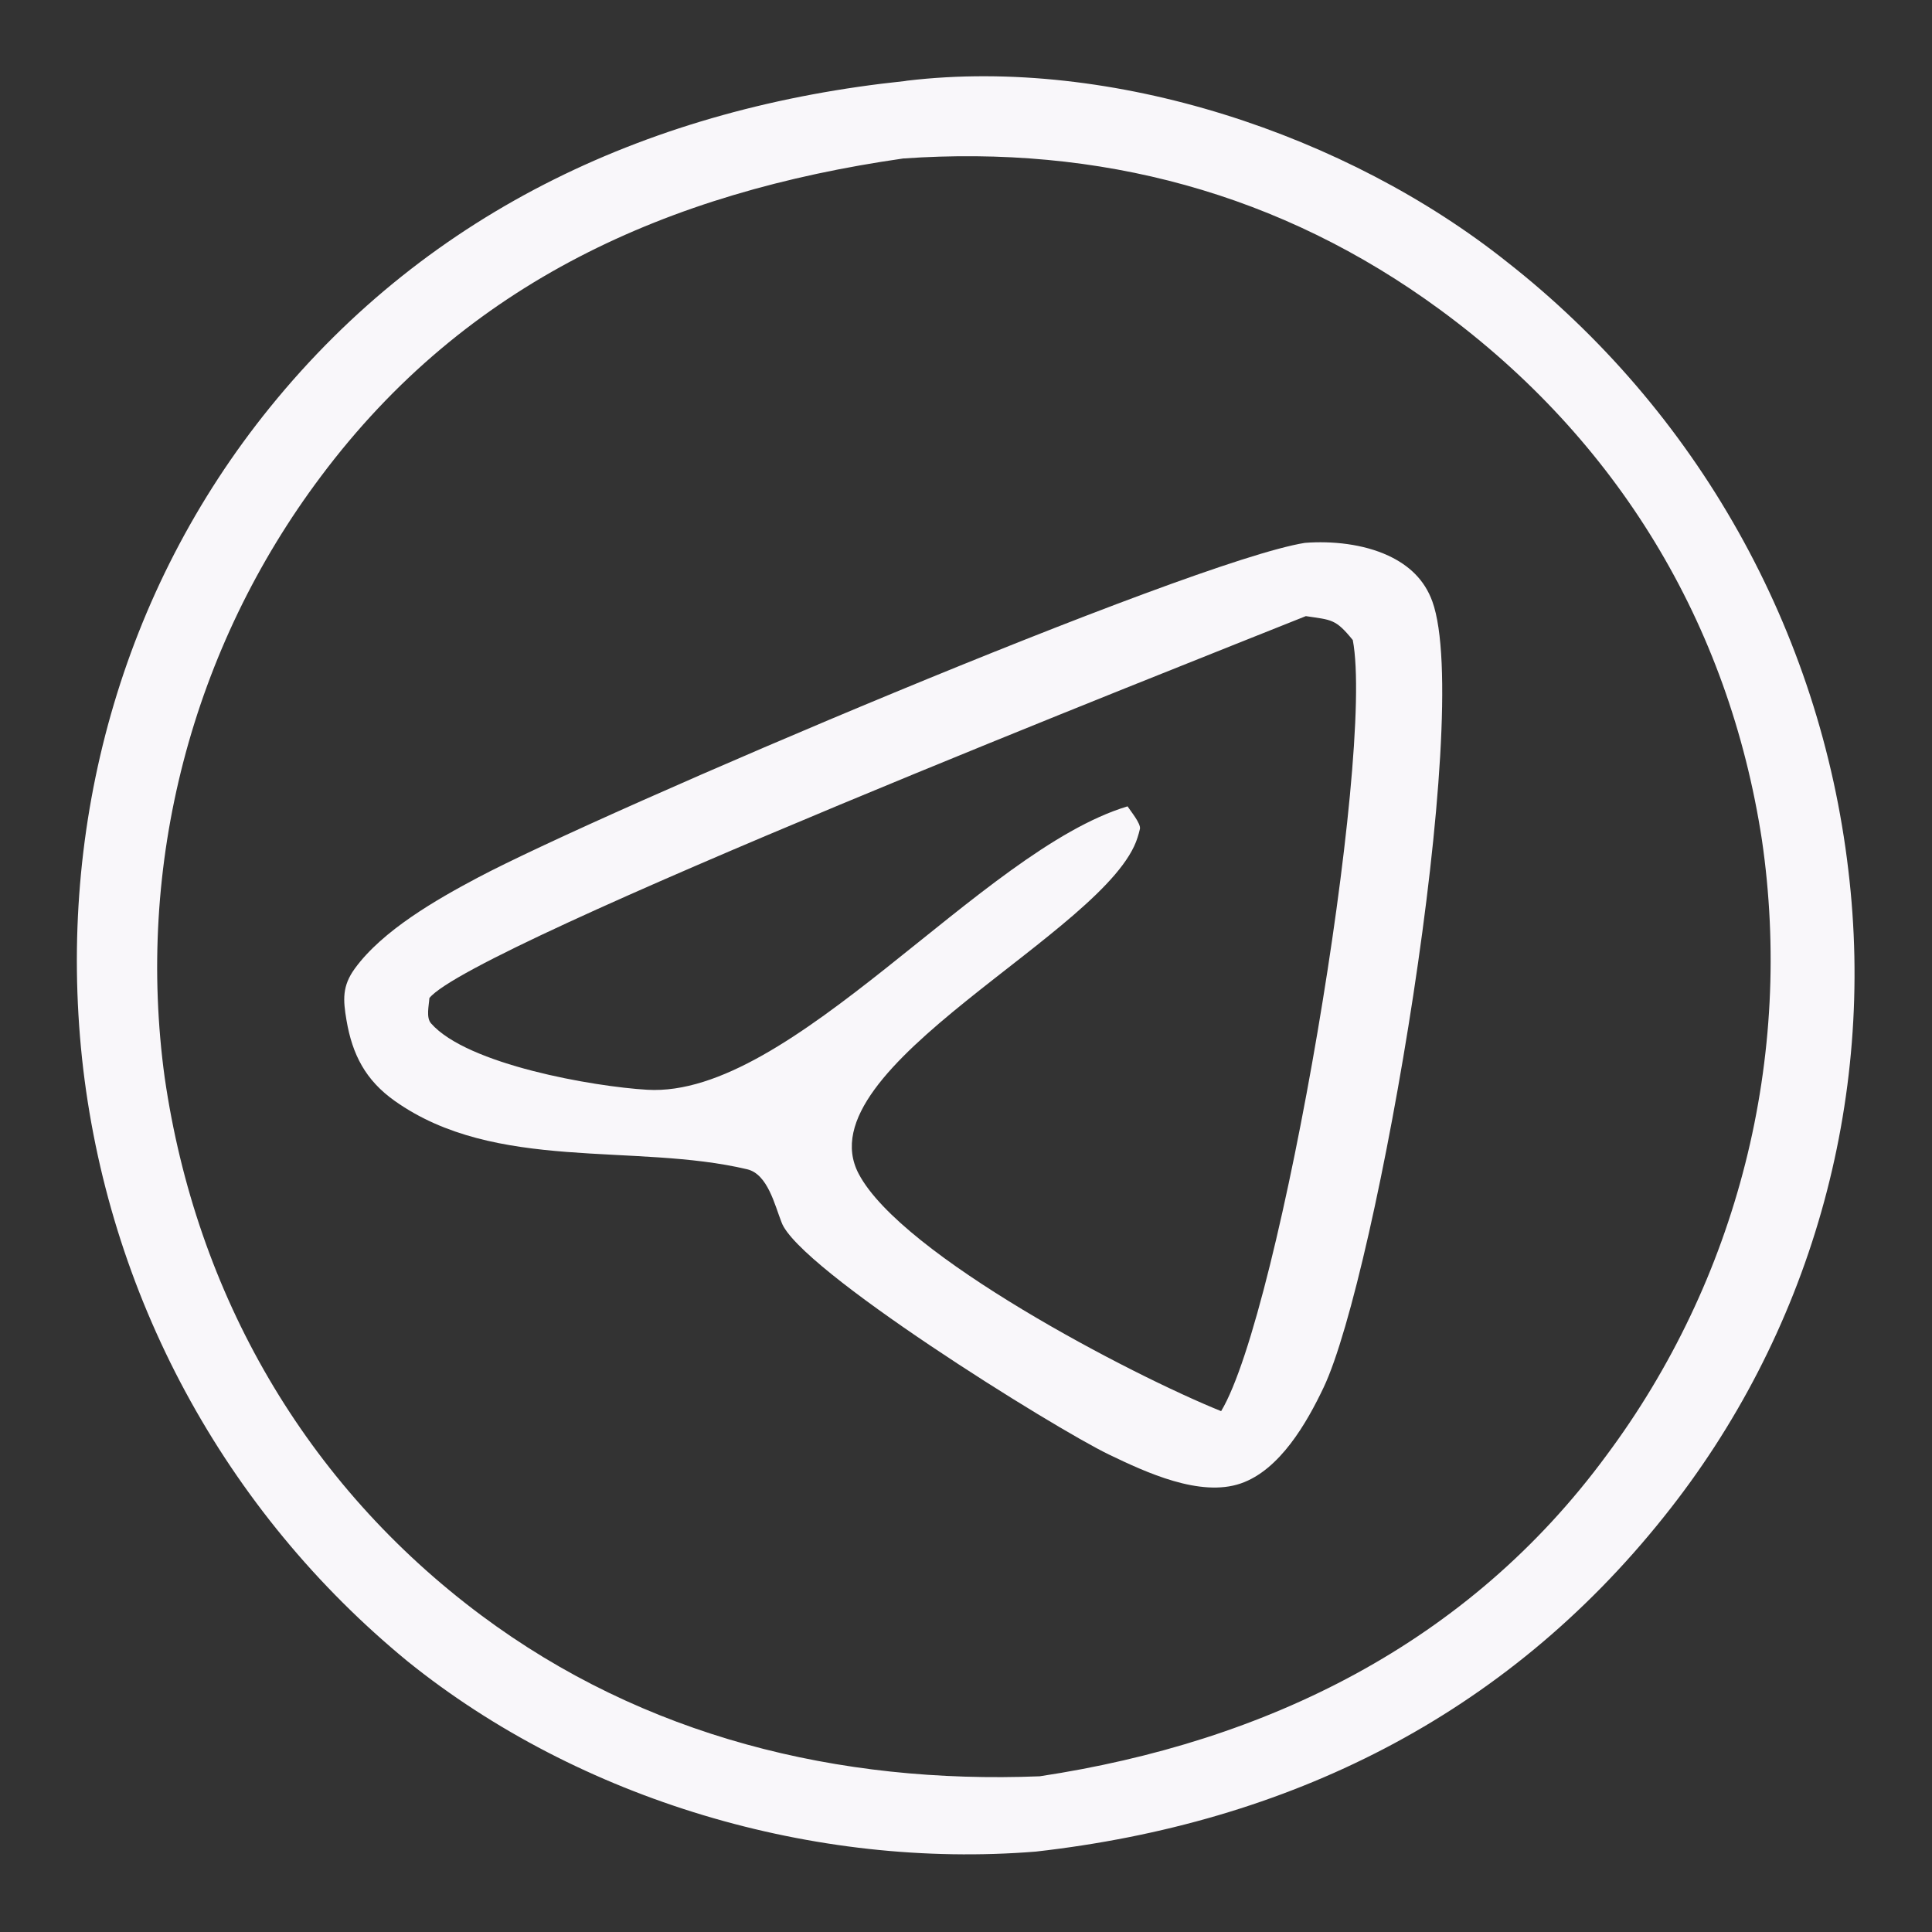
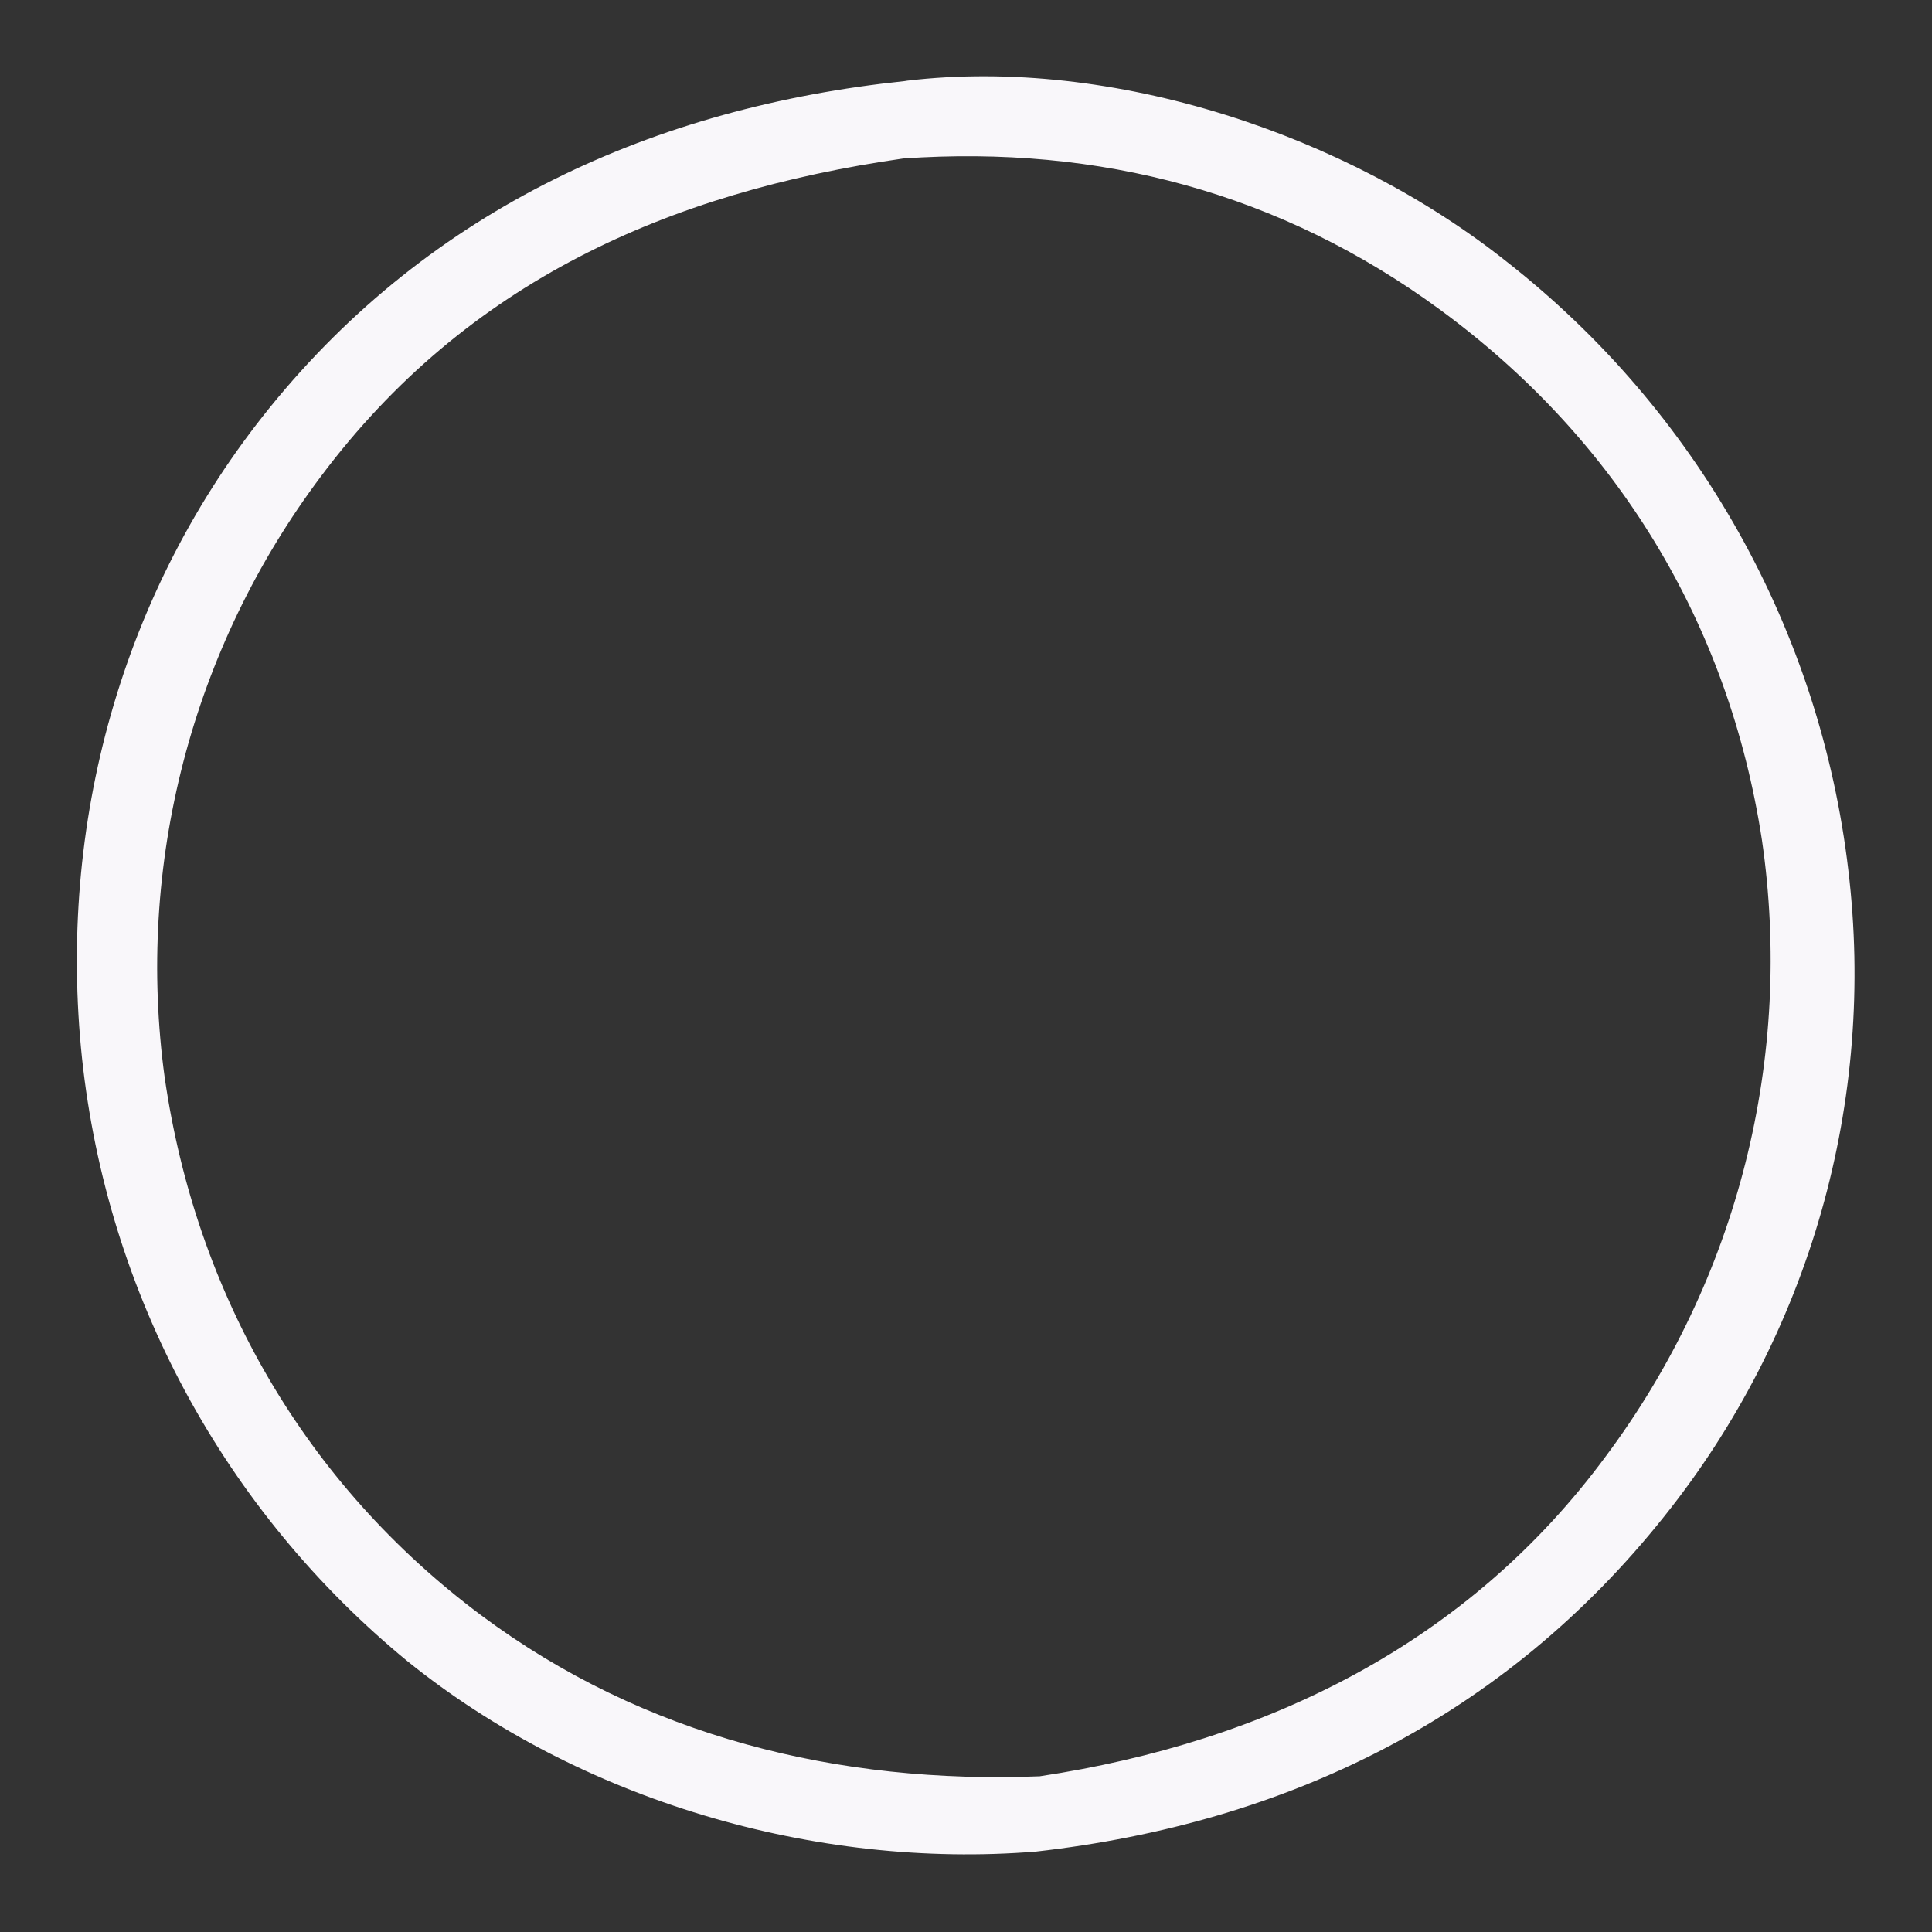
<svg xmlns="http://www.w3.org/2000/svg" width="135" height="135">
  <rect width="100%" height="100%" fill="#333333" stroke="none" />
  <path fill="#F9F7FA" d="M63.224 5.664c.054-.01.108-.02.163-.027 14.335-1.7 30.74 3.763 41.916 12.666q1.23.964 2.412 1.988 1.181 1.024 2.31 2.105 1.13 1.08 2.205 2.216 1.074 1.135 2.092 2.322 1.017 1.187 1.975 2.422.958 1.236 1.853 2.517.896 1.281 1.728 2.605.83 1.324 1.596 2.687.765 1.363 1.462 2.763.697 1.399 1.324 2.83.628 1.433 1.183 2.894.556 1.46 1.04 2.948.483 1.486.892 2.995.409 1.509.744 3.036.334 1.527.592 3.069.26 1.542.442 3.094.18 1.497.285 3.001.106 1.504.137 3.012.03 1.508-.014 3.015-.044 1.507-.163 3.01-.119 1.503-.312 2.999-.194 1.495-.461 2.979-.268 1.484-.609 2.953-.34 1.469-.754 2.919-.413 1.45-.898 2.878-.485 1.427-1.04 2.83-.555 1.401-1.179 2.774t-1.315 2.713q-.691 1.34-1.449 2.644-.757 1.304-1.577 2.569-.821 1.264-1.704 2.487-.883 1.222-1.825 2.4c-11.153 13.986-26.296 21.413-43.89 23.404-15.434 1.247-31.86-3.582-43.913-13.301q-1.186-.974-2.323-2.004-1.138-1.03-2.224-2.114-1.086-1.084-2.119-2.22-1.032-1.135-2.008-2.32-.976-1.183-1.893-2.414-.918-1.23-1.774-2.504-.857-1.273-1.65-2.586-.794-1.314-1.523-2.664-.73-1.35-1.392-2.735-.662-1.384-1.257-2.799-.595-1.414-1.12-2.857-.525-1.441-.98-2.907-.454-1.466-.837-2.952-.383-1.486-.693-2.989-.31-1.503-.548-3.02-.237-1.515-.4-3.041c-1.726-16.323 2.745-32.677 13.14-45.5 11.243-13.87 26.849-20.96 44.353-22.79Zm-.12 5.411c-16.39 2.356-30.507 8.62-40.68 22.216q-.836 1.113-1.617 2.265-.78 1.152-1.504 2.34-.724 1.189-1.388 2.411-.665 1.223-1.27 2.477-.604 1.253-1.146 2.534-.543 1.282-1.022 2.588-.48 1.307-.895 2.635-.415 1.328-.765 2.675-.35 1.347-.634 2.71-.284 1.361-.502 2.736-.217 1.374-.367 2.758-.15 1.383-.232 2.772-.082 1.39-.097 2.781-.015 1.392.039 2.782.053 1.39.174 2.777.12 1.386.31 2.765c2.189 15.132 9.824 28.402 22.108 37.567 11.378 8.488 24.985 11.812 39.035 11.256 15.845-2.396 29.919-9.267 39.59-22.408q.85-1.141 1.644-2.323.793-1.181 1.527-2.4.734-1.22 1.408-2.473.673-1.253 1.284-2.538.612-1.285 1.16-2.599.547-1.313 1.029-2.652.482-1.339.898-2.7.416-1.36.765-2.74.35-1.38.63-2.775t.492-2.802q.212-1.407.355-2.823t.216-2.837q.073-1.42.076-2.844.003-1.423-.063-2.844-.067-1.422-.203-2.838-.136-1.417-.342-2.825c-2.315-15.142-10.124-27.986-22.489-37.055-11.141-8.172-23.802-11.528-37.525-10.569Z" />
-   <path fill="#F9F7FA" d="M91.181 37.933c1.9-.147 4.087.082 5.826.892 1.447.673 2.53 1.683 3.079 3.2 2.868 7.92-3.881 47.099-7.597 54.925-1.174 2.472-3.057 5.763-5.786 6.706-2.848.985-6.63-.775-9.2-2.012-3.87-1.862-21.754-12.994-22.896-16.245-.468-1.18-.959-3.353-2.392-3.693-7.86-1.868-17.584.226-24.64-4.784-2.03-1.442-2.956-3.227-3.365-5.642-.24-1.417-.307-2.373.58-3.597 1.936-2.667 5.704-4.824 8.577-6.348C42.03 56.739 83.1 39.227 91.181 37.933Zm.066 5.119c-8.136 3.263-58.292 22.992-61.243 26.688-.033.538-.242 1.362.115 1.768 2.53 2.883 11.348 4.42 15.109 4.64 10.086.592 23.303-16.722 33.56-19.804.226.347.94 1.207.866 1.573-.042.202-.103.4-.164.596-2.022 6.59-23.418 16.052-19.488 23.509 3.003 5.7 19.104 14.076 25.326 16.583 4.155-6.895 10.74-45.783 9.2-53.88-1.212-1.492-1.473-1.398-3.28-1.673Z" />
</svg>